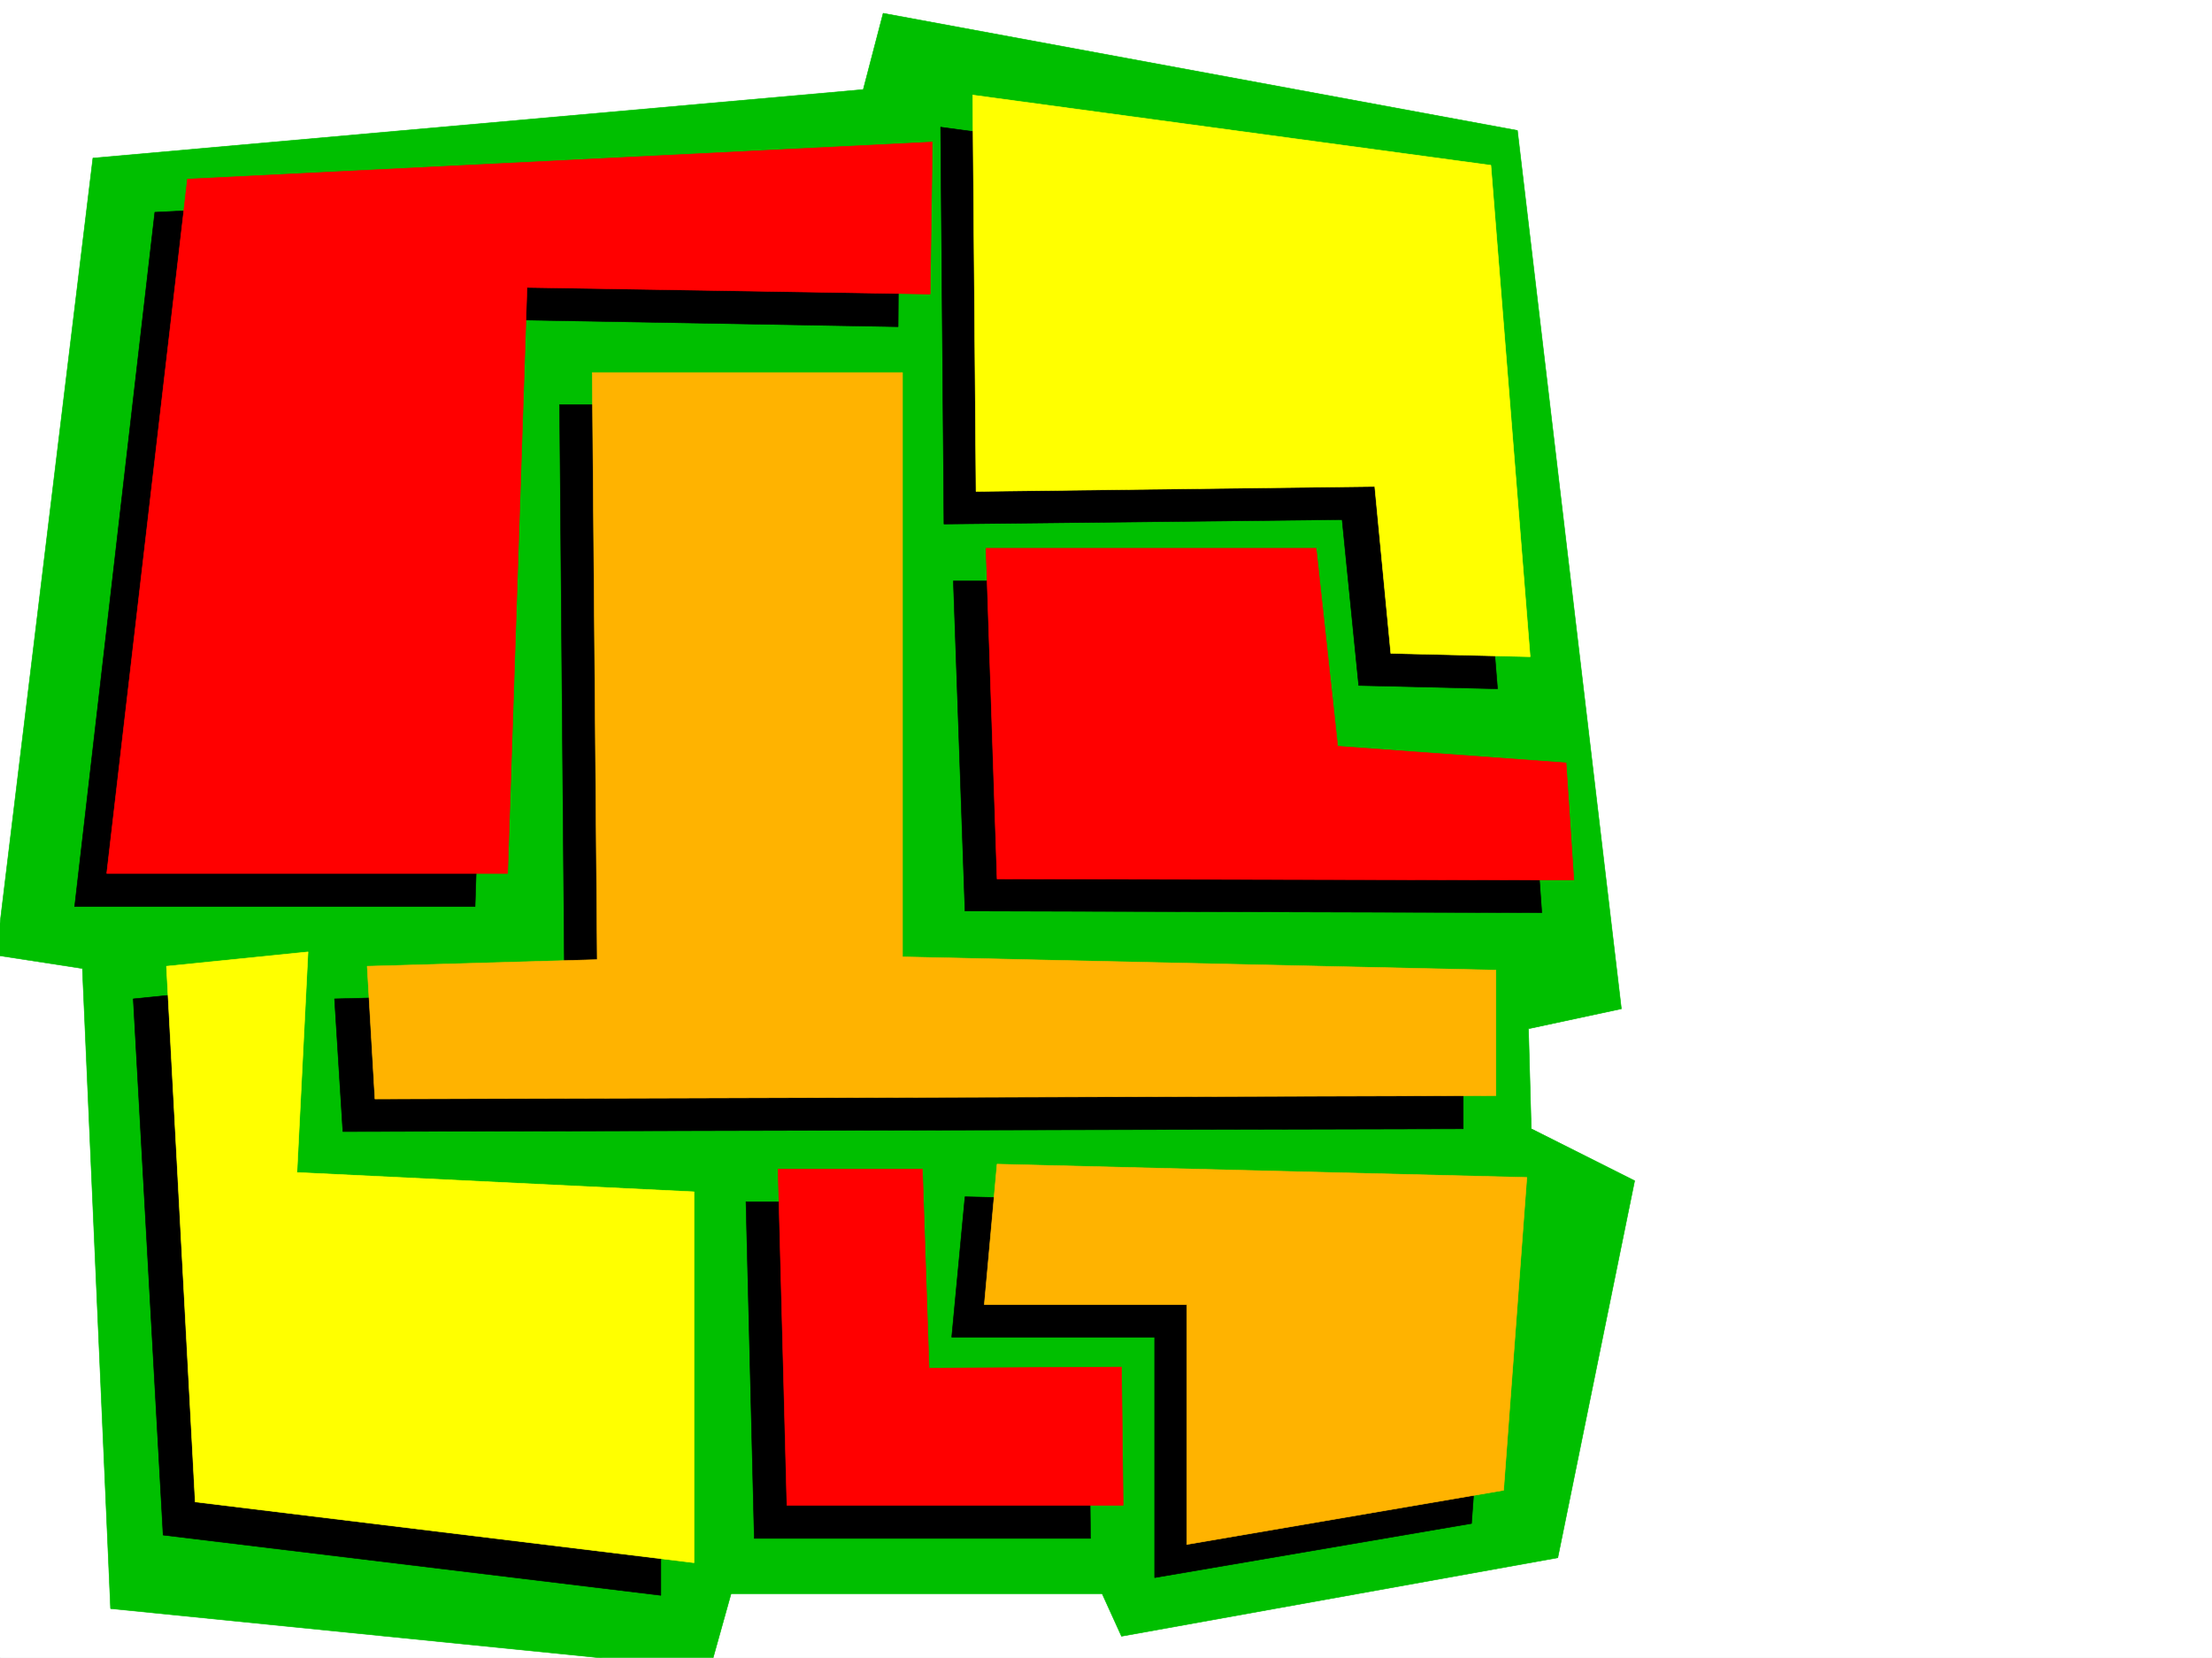
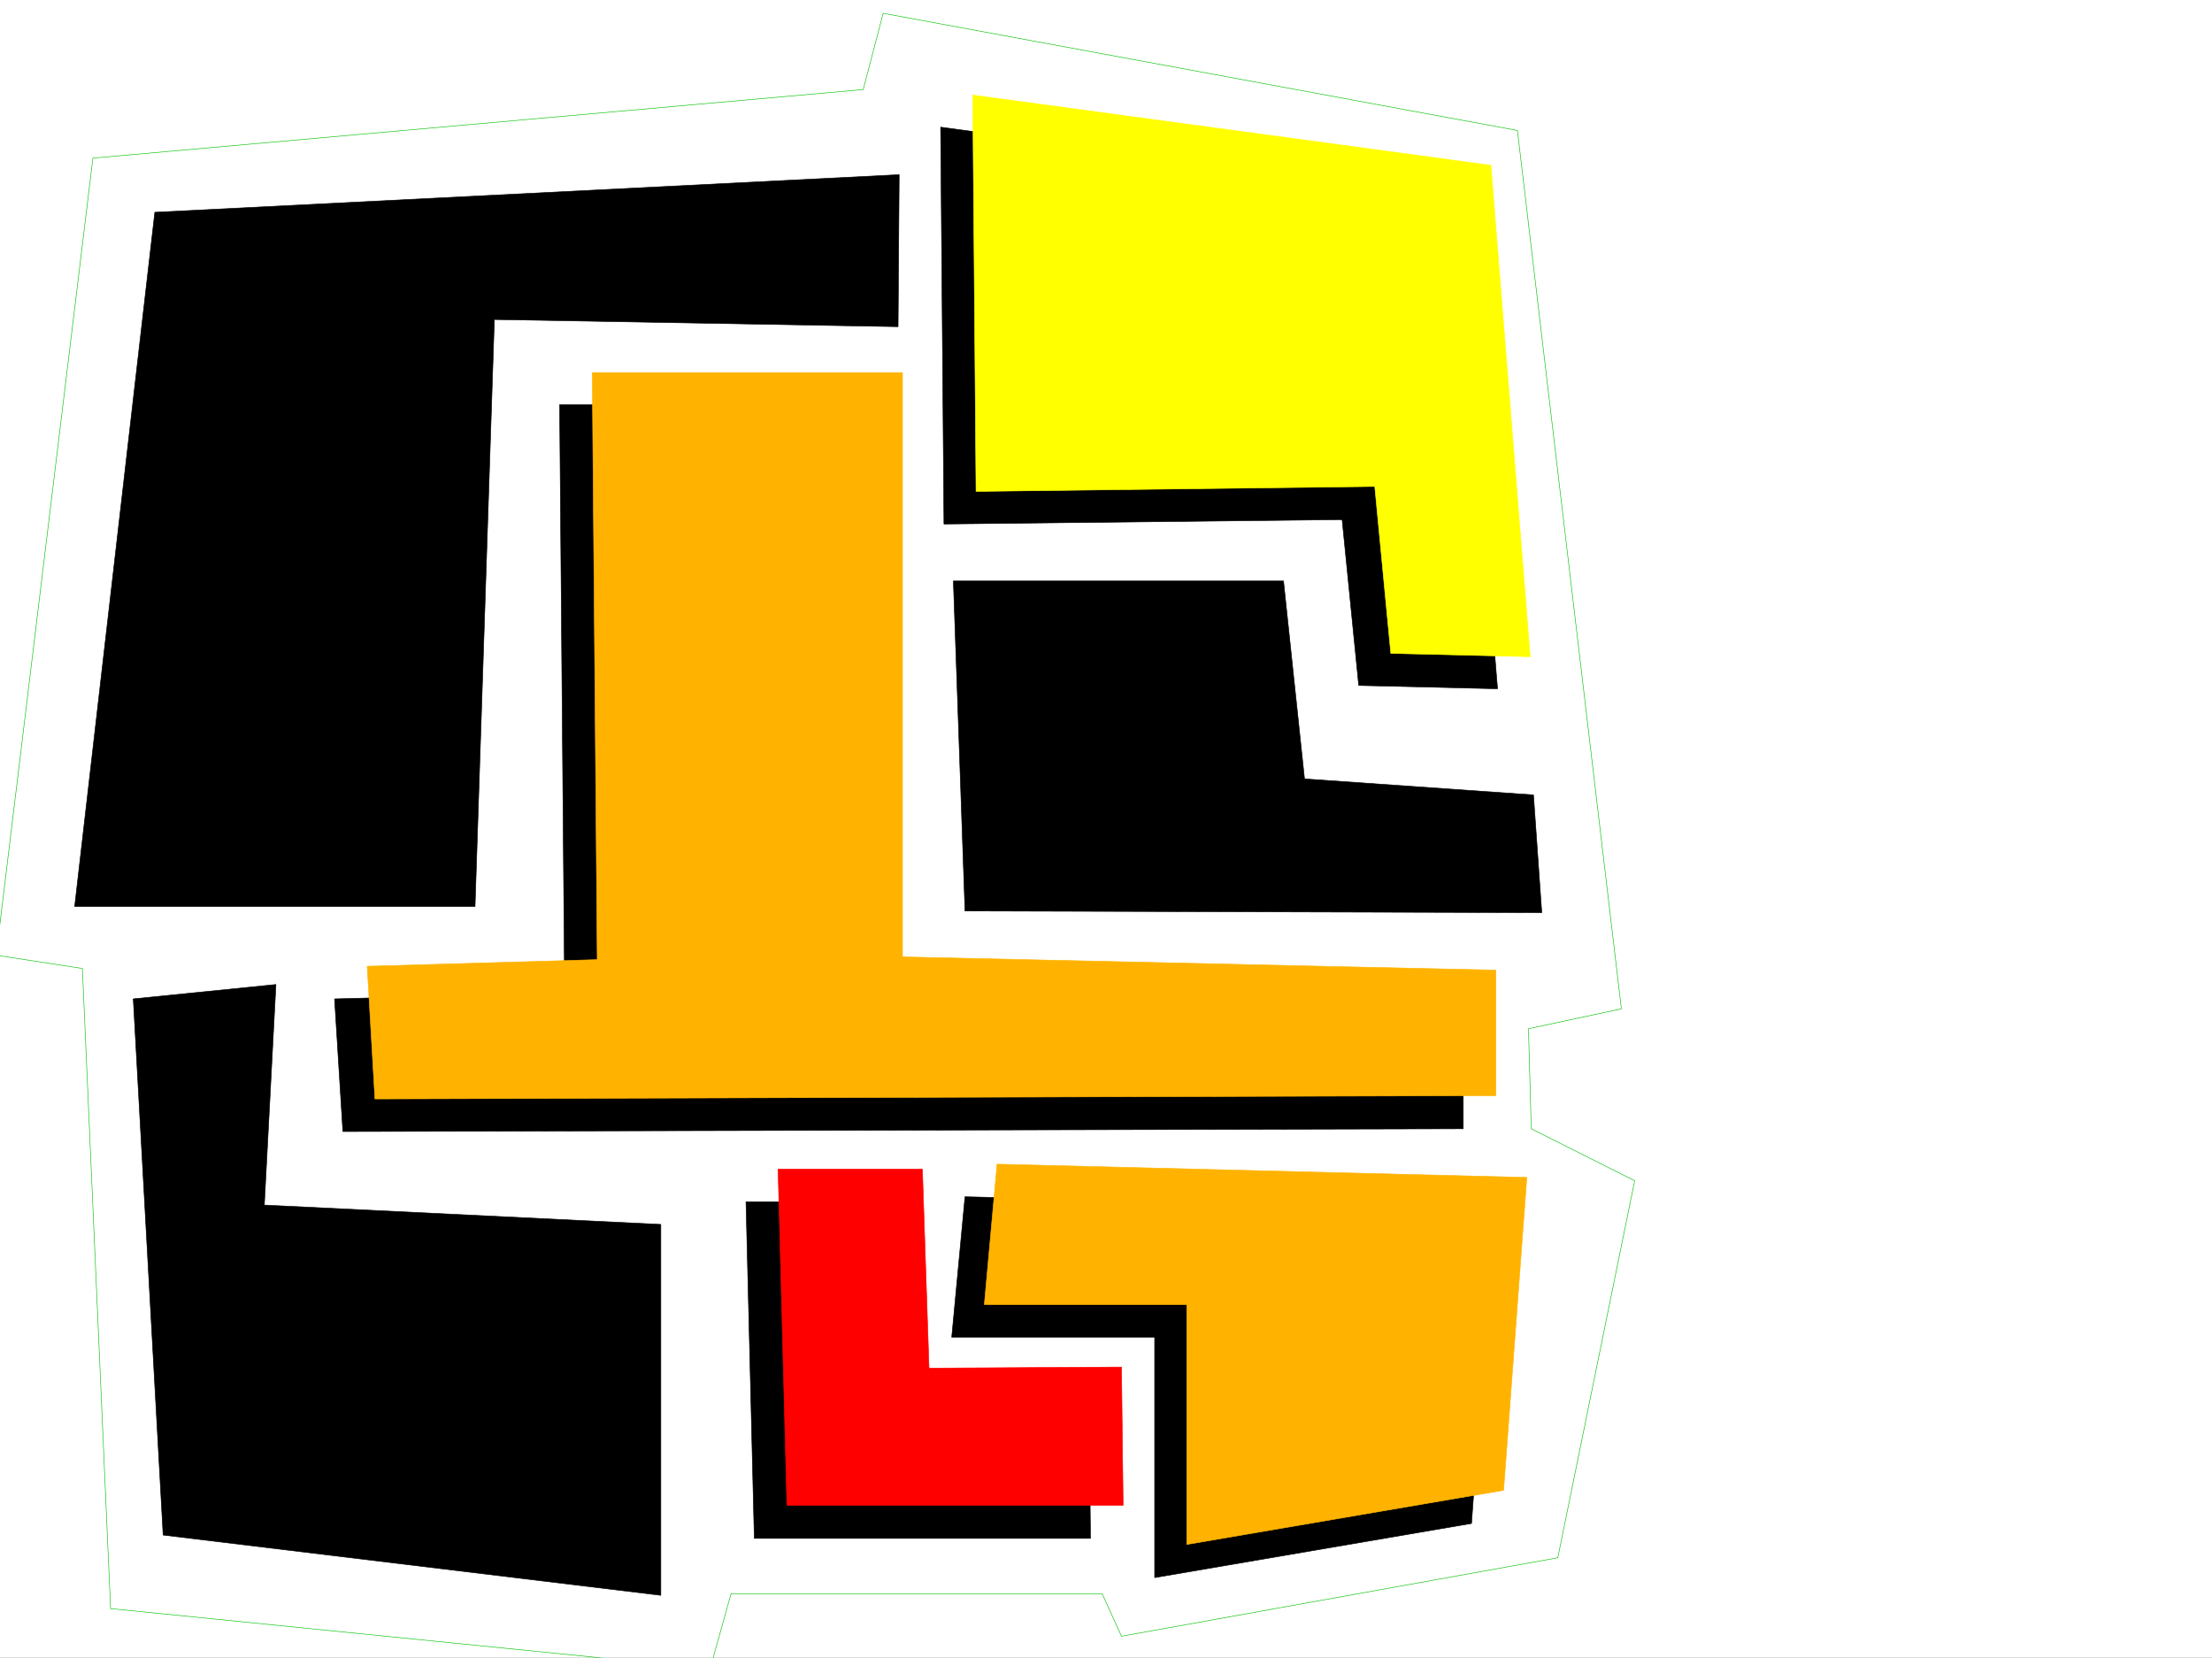
<svg xmlns="http://www.w3.org/2000/svg" width="2997.016" height="2246.297">
  <rect width="100%" height="100%" fill="#333333" stroke="none" />
  <defs>
    <clipPath id="a">
-       <path d="M0 0h2997v2244.137H0Zm0 0" />
-     </clipPath>
+       </clipPath>
    <clipPath id="b">
-       <path d="M0 15h2215v2229.137H0Zm0 0" />
-     </clipPath>
+       </clipPath>
    <clipPath id="c">
      <path d="M0 15h2216v2229.137H0Zm0 0" />
    </clipPath>
  </defs>
  <path fill="#fff" d="M0 2246.297h2997.016V0H0Zm0 0" />
  <g clip-path="url(#a)" transform="translate(0 2.16)">
    <path fill="#fff" fill-rule="evenodd" stroke="#fff" stroke-linecap="square" stroke-linejoin="bevel" stroke-miterlimit="10" stroke-width=".743" d="M.742 2244.137h2995.531V-2.16H.743Zm0 0" />
  </g>
  <g clip-path="url(#b)" transform="translate(0 2.16)">
    <path fill="#00bf00" fill-rule="evenodd" d="M125.863 212.07-5.238 1292.13l116.867 17.984 38.203 867.356 812.223 81.64 28.465-101.855h502.75l26.234 57.672 591.152-106.352 104.125-510.84-140.097-70.418-3.754-135.562 125.863-26.977L2055.957 174.61 1196.578 15.824l-26.98 103.344Zm0 0" />
  </g>
  <g clip-path="url(#c)" transform="translate(0 2.16)">
    <path fill="none" stroke="#00bf00" stroke-linecap="square" stroke-linejoin="bevel" stroke-miterlimit="10" stroke-width=".743" d="M125.863 212.07-5.238 1292.13l116.867 17.984 38.203 867.356 812.223 81.64 28.465-101.855h502.75l26.234 57.672 591.152-106.352 104.125-510.84-140.097-70.418-3.754-135.562 125.863-26.977L2055.957 174.61 1196.578 15.824l-26.98 103.344zm0 0" />
  </g>
  <path fill-rule="evenodd" stroke="#000" stroke-linecap="square" stroke-linejoin="bevel" stroke-miterlimit="10" stroke-width=".743" d="m209.773 287.621-108.62 940.746h542.472l26.195-795.453 546.973 9.738 1.484-205.98zm0 0" />
-   <path fill="red" fill-rule="evenodd" stroke="red" stroke-linecap="square" stroke-linejoin="bevel" stroke-miterlimit="10" stroke-width=".743" d="m253.992 242.695-109.398 940.746h543.215l26.234-793.964 546.188 8.992 3.011-205.98zm0 0" />
  <path fill-rule="evenodd" stroke="#000" stroke-linecap="square" stroke-linejoin="bevel" stroke-miterlimit="10" stroke-width=".743" d="M758.227 548.262h420.363v792.476l803.937 17.203v171.536l-1517.98 3.75-11.262-179.782 311.707-8.21zm0 0" />
  <path fill="#ffb300" fill-rule="evenodd" stroke="#ffb300" stroke-linecap="square" stroke-linejoin="bevel" stroke-miterlimit="10" stroke-width=".743" d="M802.45 504.82h420.323v791.735l803.977 17.949v170.047l-1518.762 4.496-10.48-179.785 311.668-8.992zm0 0" />
  <path fill-rule="evenodd" stroke="#000" stroke-linecap="square" stroke-linejoin="bevel" stroke-miterlimit="10" stroke-width=".743" d="m180.563 1353.445 40.468 726.559 674.32 81.64v-502.593l-537.195-26.196 15.719-298.878Zm0 0" />
-   <path fill="#ff0" fill-rule="evenodd" stroke="#ff0" stroke-linecap="square" stroke-linejoin="bevel" stroke-miterlimit="10" stroke-width=".743" d="m225.527 1309.262 38.946 725.816 675.843 82.383v-502.59l-537.976-26.2 15.012-298.878zm0 0" />
  <path fill-rule="evenodd" stroke="#000" stroke-linecap="square" stroke-linejoin="bevel" stroke-miterlimit="10" stroke-width=".743" d="m1010.734 1628.36 11.262 456.14h455.516l-2.23-188.738-260.759 2.23-8.992-269.633zm0 0" />
  <path fill="red" fill-rule="evenodd" stroke="red" stroke-linecap="square" stroke-linejoin="bevel" stroke-miterlimit="10" stroke-width=".743" d="m1054.215 1584.176 11.965 455.398h455.554l-2.23-187.25-260.758 1.485-8.992-269.633zm0 0" />
  <path fill-rule="evenodd" stroke="#000" stroke-linecap="square" stroke-linejoin="bevel" stroke-miterlimit="10" stroke-width=".743" d="m1274.465 172.273 4.496 537.782 539.46-5.98 22.485 224.706 188.07 4.496-53.956-665.87zm0 0" />
  <path fill="#ff0" fill-rule="evenodd" stroke="#ff0" stroke-linecap="square" stroke-linejoin="bevel" stroke-miterlimit="10" stroke-width=".743" d="m1317.945 128.836 4.496 537.039 540.204-6.727 21.742 226.192 188.812 4.5-53.215-665.875zm0 0" />
  <path fill-rule="evenodd" stroke="#000" stroke-linecap="square" stroke-linejoin="bevel" stroke-miterlimit="10" stroke-width=".743" d="M1291.707 787.2h447.305l28.465 268.148 310.218 21.738 11.223 159.531-781.453-2.23zm0 0" />
-   <path fill="red" fill-rule="evenodd" stroke="red" stroke-linecap="square" stroke-linejoin="bevel" stroke-miterlimit="10" stroke-width=".743" d="M1335.93 743.016h447.304l29.207 268.148 309.438 22.484 10.48 158.786-781.453-1.489zm0 0" />
  <path fill-rule="evenodd" stroke="#000" stroke-linecap="square" stroke-linejoin="bevel" stroke-miterlimit="10" stroke-width=".743" d="m1307.465 1621.594 717.015 17.242-30.73 425.45-429.32 73.39v-325.82h-274.95zm0 0" />
  <path fill="#ffb300" fill-rule="evenodd" stroke="#ffb300" stroke-linecap="square" stroke-linejoin="bevel" stroke-miterlimit="10" stroke-width=".743" d="m1350.906 1577.41 717.797 17.988-31.476 423.922-429.317 73.43v-325.078h-274.25zm0 0" />
</svg>